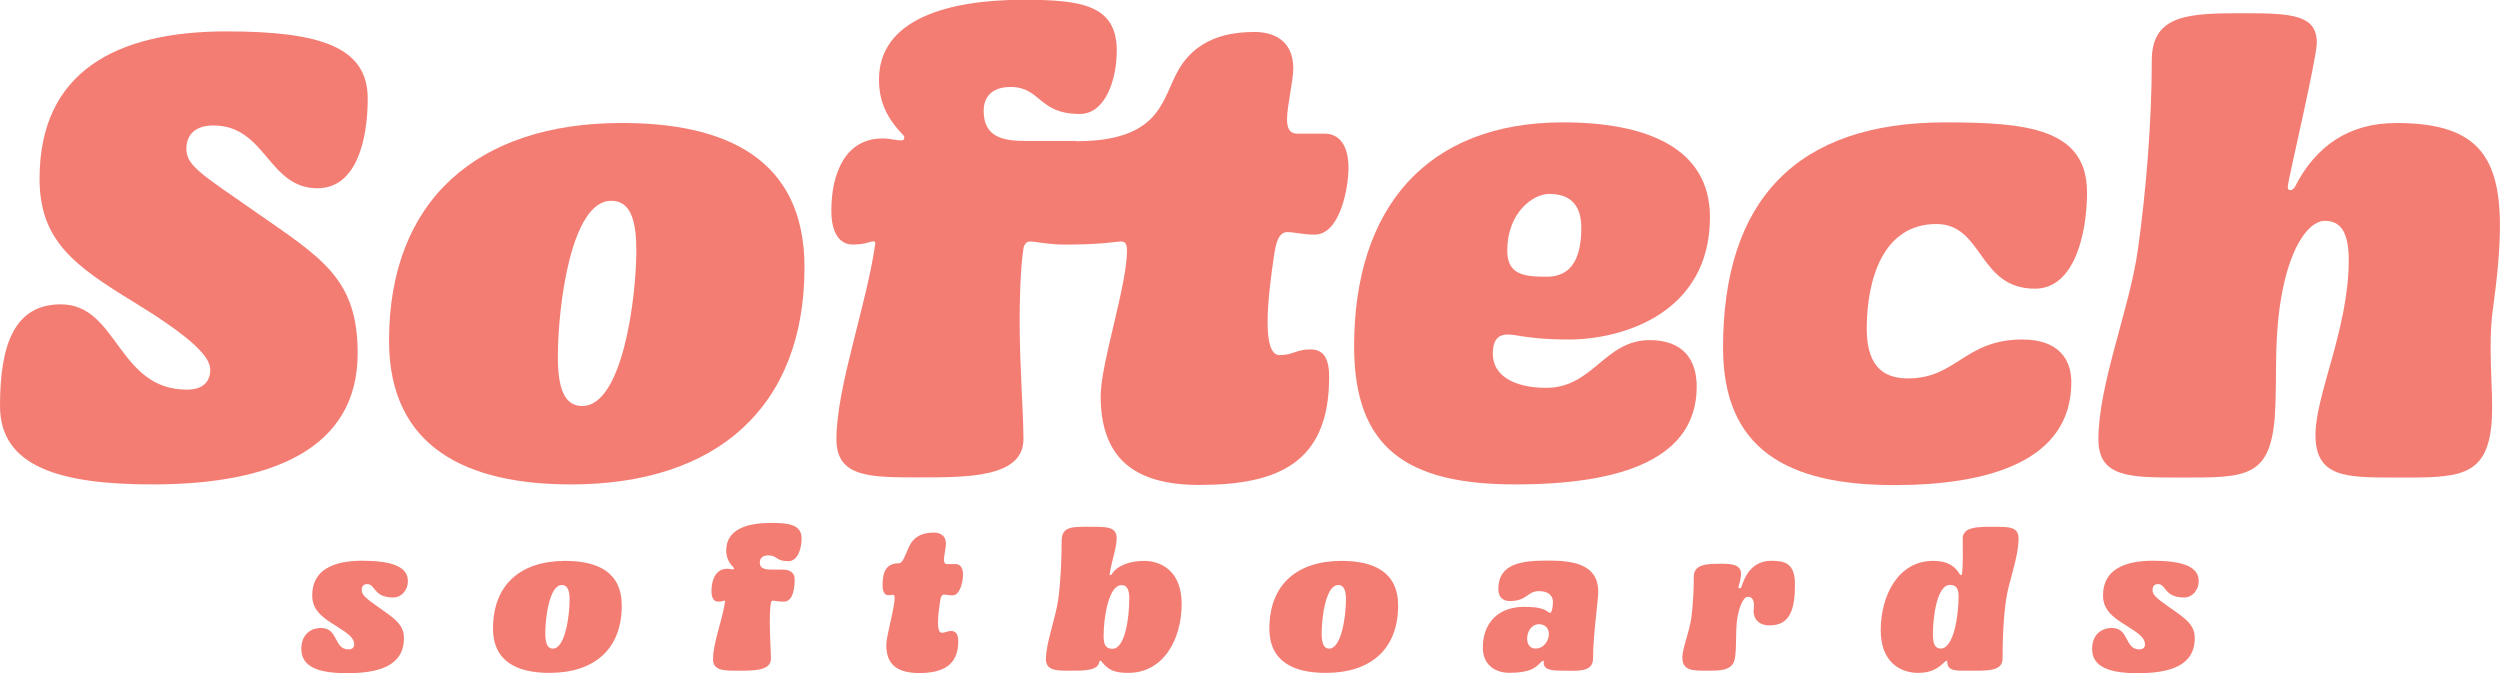
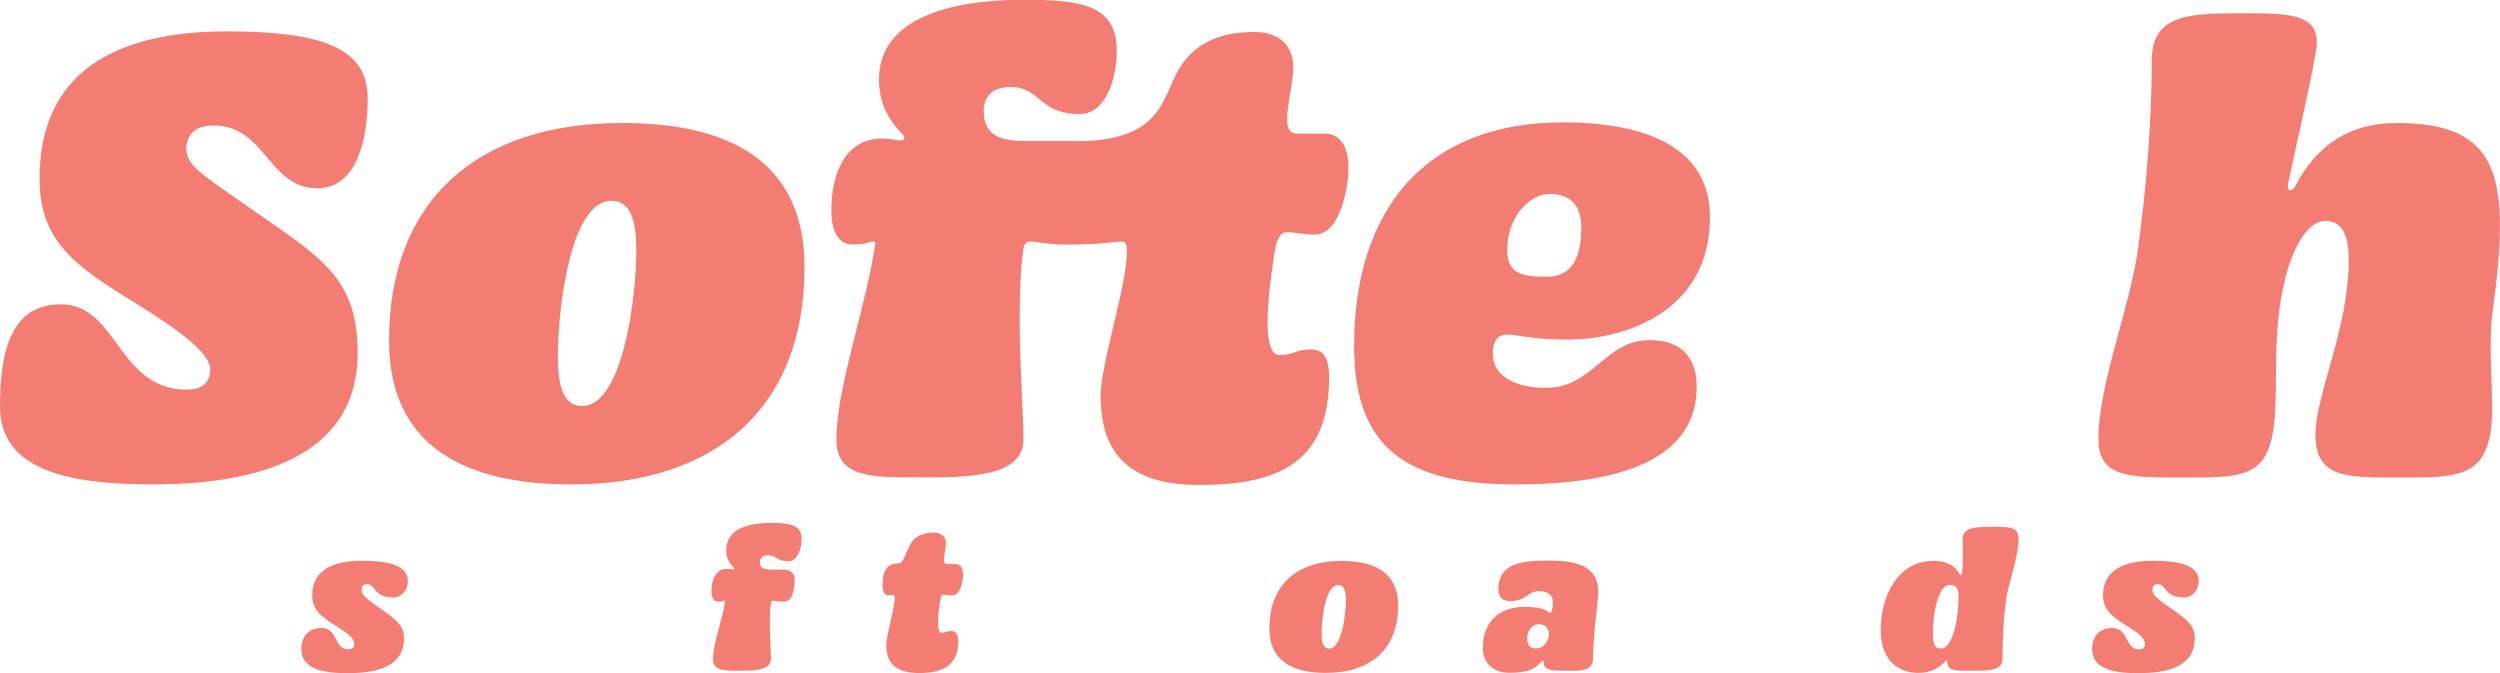
<svg xmlns="http://www.w3.org/2000/svg" id="Layer_1" viewBox="0 0 330.55 88.99">
  <defs>
    <style>.cls-1{fill:#f37d73;}</style>
  </defs>
  <g>
    <path class="cls-1" d="M0,53.68c0-8.13,1.91-13.44,8.05-13.44,7.55,0,7.47,11.28,16.68,11.28,1.74,0,3.07-.75,3.07-2.66s-3.15-4.65-10.04-8.88c-7.88-4.81-12.53-8.13-12.53-16.35C5.23,9.54,15.27,4.15,29.95,4.15c12.61,0,18.67,2.16,18.67,8.88,0,5.48-1.49,11.86-6.64,11.86-6.55,0-6.8-8.3-13.77-8.3-2.82,0-3.57,1.66-3.57,3.07,0,2.24,1.91,3.32,9.29,8.46,8.71,6.06,13.36,8.79,13.36,18.59,0,12.61-11.28,17.34-27.13,17.34-12.2,0-20.16-2.32-20.16-10.37Z" />
    <path class="cls-1" d="M51.44,45.05c0-18.59,11.7-28.79,30.78-28.79,13.77,0,24.15,4.73,24.15,19.08,0,18.59-11.7,28.71-30.87,28.71-13.69,0-24.06-4.81-24.06-19Zm32.69-12.11c0-4.73-1.24-6.39-3.32-6.39-5.31,0-7.05,13.94-7.05,20.66,0,4.89,1.24,6.47,3.24,6.47,5.23,0,7.14-13.94,7.14-20.74Z" />
    <path class="cls-1" d="M142.29,18.67c10.62,0,11.28-4.98,13.11-8.63,2.49-5.23,7.38-5.81,10.54-5.81,2.16,0,5.06,.91,5.06,4.81,0,1.58-.83,5.06-.83,6.72,0,1.16,.33,1.91,1.33,1.91h3.65c1.83,0,3.15,1.41,3.15,4.56,0,2.49-1.08,8.79-4.48,8.79-1.58,0-2.66-.33-3.65-.33-.66,0-1.33,.5-1.66,2.74-.42,2.74-.91,6.39-.91,9.21,0,2.49,.42,4.31,1.58,4.31,1.83,0,2.16-.75,4.07-.75,1.58,0,2.49,.91,2.49,3.65,0,11.28-6.64,14.27-17.18,14.27-8.71,0-13.03-3.65-13.03-11.78,0-4.23,3.48-14.6,3.48-19.17,0-1.08-.33-1.24-.83-1.24-.58,0-2.41,.41-7.38,.41-2.16,0-3.9-.41-4.65-.41-.42,0-.75,.41-.83,.91-.41,2.74-.5,6.8-.5,9.54,0,6.31,.5,12.03,.5,15.68,0,5.14-7.55,5.06-13.94,5.06s-10.79,0-10.79-5.06c0-6.89,4.07-18,5.14-25.89,0-.17-.08-.25-.25-.25-.58,0-.91,.41-2.74,.41-1.66,0-2.82-1.41-2.82-4.48,0-5.14,1.99-9.54,6.72-9.54,1.16,0,1.74,.25,2.49,.25,.25,0,.41-.08,.41-.25,.08-.17,0-.33-.17-.5-2.07-2.16-3.15-4.31-3.15-7.3,0-7.97,9.13-10.54,19.08-10.54,7.63,0,12.36,.66,12.36,6.72,0,3.82-1.49,8.38-4.9,8.38-5.48,0-5.14-3.57-9.13-3.57-2.65,0-3.57,1.49-3.57,3.15,0,3.32,2.32,3.98,5.39,3.98h6.8Z" />
    <path class="cls-1" d="M226.09,28.71c0,12.69-11.53,16.18-18.67,16.18-3.65,0-5.64-.33-7.14-.58-1.66-.25-2.9,0-2.9,2.49,0,2.9,2.9,4.48,7.05,4.48,6.22,0,7.72-6.31,13.69-6.31,4.48,0,6.22,2.65,6.22,6.14,0,9.46-9.71,12.94-23.98,12.94s-21.32-4.73-21.32-18.25c0-18.25,9.54-29.62,27.63-29.62,10.95,0,19.42,3.32,19.42,12.53Zm-21.57,7.88c3.4,0,4.56-2.66,4.56-6.47,0-2.49-1-4.48-4.23-4.48-2.24,0-5.56,2.57-5.56,7.47,0,3.15,2.07,3.48,5.23,3.48Z" />
-     <path class="cls-1" d="M275.95,25.39c0,5.31-1.58,12.78-6.89,12.78-7.55,0-6.8-8.55-13.03-8.55-7.14,0-9.21,7.47-9.21,13.86,0,5.56,2.82,6.55,5.48,6.55,6.39,0,7.47-5.14,15.1-5.14,4.81,0,6.47,2.65,6.47,5.64,0,10.45-10.95,13.61-23.4,13.61-14.27,0-22.65-4.81-22.65-18.17,0-19.5,9.71-29.79,29.37-29.79,10.62,0,18.75,.75,18.75,9.21Z" />
    <path class="cls-1" d="M316.77,16.26c10.29,0,13.77,3.9,13.77,13.61,0,3.07-.33,6.64-.91,10.87-.75,5.23,.08,10.7-.17,14.85-.5,7.8-4.65,7.55-12.86,7.55-6.39,0-10.45,0-10.45-5.64,0-5.31,4.4-14.11,4.4-23.07,0-3.48-.91-5.23-3.15-5.23s-4.9,3.73-5.97,11.37c-.75,5.39-.33,9.54-.66,14.6-.66,8.13-3.98,7.97-12.53,7.97-6.64,0-10.79,0-10.79-5.06,0-7.3,4.15-17.26,5.23-25.14,1.08-7.72,1.83-16.93,1.83-24.97,0-6.22,5.23-6.22,12.36-6.22,6.22,0,9.46,.25,9.46,3.9,0,1.99-3.57,17.18-3.82,18.83-.08,.5,.08,.66,.33,.66s.41-.17,.58-.41c2.82-5.56,7.3-8.46,13.36-8.46Z" />
  </g>
  <g>
    <path class="cls-1" d="M39.84,85.78c0-1.72,1.08-2.75,2.62-2.75,2.29,0,1.67,2.83,3.6,2.83,.44,0,.77-.18,.77-.64,0-.87-.72-1.41-2.44-2.49-2.01-1.21-3.11-2.21-3.11-4.01,0-3.37,2.78-4.58,6.61-4.58s6.04,.75,6.04,2.67c0,1.26-.87,2.19-1.93,2.19-2.65,0-2.34-1.77-3.45-1.77-.54,0-.72,.33-.72,.82,0,.57,.51,1.05,2.29,2.29,2.19,1.52,3.29,2.31,3.29,4.04,0,3.7-3.42,4.63-7.53,4.63-3.86,0-6.04-.87-6.04-3.21Z" />
-     <path class="cls-1" d="M65.19,83.08c0-5.76,3.63-8.92,9.54-8.92,4.27,0,7.48,1.47,7.48,5.91,0,5.76-3.63,8.9-9.57,8.9-4.24,0-7.46-1.49-7.46-5.89Zm10.13-3.75c0-1.47-.39-1.98-1.03-1.98-1.65,0-2.19,4.32-2.19,6.4,0,1.52,.39,2.01,1,2.01,1.62,0,2.21-4.32,2.21-6.43Z" />
    <path class="cls-1" d="M94.28,87.11c0-2.13,1.26-5.17,1.59-7.61,0-.05-.03-.08-.08-.08-.18,0-.28,.13-.85,.13-.51,0-.87-.44-.87-1.39,0-1.59,.62-2.96,2.08-2.96,.36,0,.54,.08,.77,.08,.08,0,.13-.03,.13-.08,.03-.05,0-.1-.05-.15-.64-.67-.98-1.34-.98-2.26,0-2.85,2.83-3.65,5.91-3.65,2.37,0,4.06,.21,4.06,2.08,0,1.18-.46,2.98-1.75,2.98-1.7,0-1.44-.77-2.67-.77-.82,0-1.11,.46-1.11,.98,0,.69,.57,.9,1.52,.9h1.57c.85,0,1.52,.41,1.52,1.26,0,1.11-.18,2.98-1.44,2.98-.67,0-1.21-.13-1.44-.13-.13,0-.23,.13-.26,.28-.13,.85-.15,1.7-.15,2.55,0,1.95,.15,3.73,.15,4.86,0,1.59-2.34,1.57-4.32,1.57s-3.34,0-3.34-1.57Z" />
    <path class="cls-1" d="M117.18,85.34c0-1.31,1.11-4.89,1.11-6.3,0-.33-.1-.39-.26-.39-.18,0-.31,.05-.57,.05-.41,0-.77-.33-.77-1.31,0-1.9,.57-2.91,2.13-2.91,.59,0,.85-1.13,1.41-2.26,.77-1.62,2.29-1.8,3.27-1.8,.67,0,1.57,.28,1.57,1.49,0,.49-.26,1.57-.26,2.08,0,.36,.1,.59,.41,.59h1.13c.57,0,.98,.44,.98,1.41,0,.77-.33,2.73-1.39,2.73-.49,0-.82-.1-1.13-.1-.21,0-.41,.15-.51,.85-.13,.85-.28,1.98-.28,2.85,0,.77,.13,1.34,.49,1.34,.57,0,.67-.23,1.26-.23,.49,0,.93,.28,.93,1.39,0,3.24-2.21,4.17-5.14,4.17s-4.37-1.13-4.37-3.65Z" />
-     <path class="cls-1" d="M145.77,87.63c-.15-.23-.18-.26-.28-.26-.08,0-.1,.05-.13,.1-.15,1.18-1.83,1.21-3.7,1.21-1.98,0-3.37,.03-3.37-1.57,0-2.03,1.26-5.32,1.62-7.79,.33-2.31,.46-5.35,.46-7.79,0-2.01,1.49-1.88,3.96-1.88,2.01,0,3.32,0,3.32,1.54,0,1.18-.72,3.21-.93,4.71-.03,.08-.03,.13,.08,.13,.08,0,.13,0,.23-.15,.69-1.11,2.37-1.72,4.22-1.72,2.39,0,4.99,1.44,4.99,5.68,0,4.68-2.39,9.13-7.07,9.13-1.88,0-2.62-.44-3.39-1.34Zm3.55-8.41c0-1.39-.36-1.85-1.03-1.85-1.75,0-2.37,4.42-2.37,6.74,0,1.26,.36,1.67,1.18,1.67,1.7,0,2.21-4.27,2.21-6.56Z" />
-     <path class="cls-1" d="M167.84,83.08c0-5.76,3.63-8.92,9.54-8.92,4.27,0,7.48,1.47,7.48,5.91,0,5.76-3.63,8.9-9.57,8.9-4.24,0-7.46-1.49-7.46-5.89Zm10.13-3.75c0-1.47-.39-1.98-1.03-1.98-1.65,0-2.19,4.32-2.19,6.4,0,1.52,.39,2.01,1,2.01,1.62,0,2.21-4.32,2.21-6.43Z" />
+     <path class="cls-1" d="M167.84,83.08c0-5.76,3.63-8.92,9.54-8.92,4.27,0,7.48,1.47,7.48,5.91,0,5.76-3.63,8.9-9.57,8.9-4.24,0-7.46-1.49-7.46-5.89m10.13-3.75c0-1.47-.39-1.98-1.03-1.98-1.65,0-2.19,4.32-2.19,6.4,0,1.52,.39,2.01,1,2.01,1.62,0,2.21-4.32,2.21-6.43Z" />
    <path class="cls-1" d="M203.49,78.16c-1.59,0-1.54,1.31-3.86,1.31-.85,0-1.52-.44-1.52-1.57,0-3.45,3.16-3.78,6.63-3.78s6.58,.57,6.58,4.14c0,1.05-.69,5.81-.69,8.85,0,1.83-2.24,1.57-3.81,1.57s-2.85-.05-2.7-1.21c.03-.05,0-.1-.08-.1-.1,0-.21,.1-.44,.33-.64,.64-1.41,1.26-4.04,1.26-1.9,0-3.5-1.08-3.5-3.32,0-3.29,2.06-5.4,5.43-5.4,1.05,0,2.01,.05,2.78,.41,.41,.21,.57,.39,.67,.39,.26,0,.39-.87,.39-1.47,0-.8-.59-1.41-1.85-1.41Zm1.31,5.63c-.03-.69-.46-1.26-1.34-1.26s-1.54,.9-1.54,1.88c0,.77,.36,1.34,1.11,1.34,1.13,0,1.77-1.08,1.77-1.95Z" />
-     <path class="cls-1" d="M222.44,86.93c0-1.16,.9-3.29,1.18-5.19,.26-1.98,.33-3.99,.33-5.48,0-1.7,1.77-1.72,3.7-1.72,1.13,0,2.55,.05,2.55,1.31,0,.41-.15,1.13-.33,1.72-.05,.15,.03,.21,.15,.21,.1,0,.18-.05,.21-.13,.46-1.44,1.39-3.5,3.96-3.5,1.7,0,3.14,.23,3.14,3.11,0,3.24-.62,5.43-3.34,5.43-1.47,0-2.26-.9-2.11-2.19,.13-1.16-.21-1.59-.77-1.59-.69,0-1.29,1.7-1.47,3.34-.15,1.41-.03,3.27-.23,4.68-.23,1.75-1.83,1.75-3.73,1.75s-3.24,0-3.24-1.75Z" />
    <path class="cls-1" d="M259.28,76.03c.1,0,.1-.08,.13-.13,.18-1.41,.1-3.39,.1-4.71,0-1.54,2.03-1.54,4.04-1.54,2.11,0,3.34,0,3.34,1.54,0,2.57-1.29,5.61-1.65,8.13-.36,2.47-.46,5.32-.46,7.79,0,1.72-2.26,1.57-4.53,1.57-1.65,0-2.78,.08-2.78-1.21,0-.05,0-.1-.08-.1-.1,0-.13,.03-.39,.26-.8,.8-1.77,1.34-3.37,1.34-2.39,0-4.96-1.44-4.96-5.63,0-4.65,2.34-9.18,6.92-9.18,2.13,0,2.98,.87,3.5,1.72,.05,.1,.1,.15,.18,.15Zm-.31,2.93c0-1.21-.33-1.62-1.16-1.62-1.7,0-2.24,4.24-2.24,6.51,0,1.44,.36,1.9,1.05,1.9,1.72,0,2.34-4.47,2.34-6.79Z" />
    <path class="cls-1" d="M276.62,85.78c0-1.72,1.08-2.75,2.62-2.75,2.29,0,1.67,2.83,3.6,2.83,.44,0,.77-.18,.77-.64,0-.87-.72-1.41-2.44-2.49-2.01-1.21-3.11-2.21-3.11-4.01,0-3.37,2.78-4.58,6.61-4.58s6.04,.75,6.04,2.67c0,1.26-.87,2.19-1.93,2.19-2.65,0-2.34-1.77-3.45-1.77-.54,0-.72,.33-.72,.82,0,.57,.51,1.05,2.29,2.29,2.19,1.52,3.29,2.31,3.29,4.04,0,3.7-3.42,4.63-7.53,4.63-3.86,0-6.04-.87-6.04-3.21Z" />
  </g>
</svg>